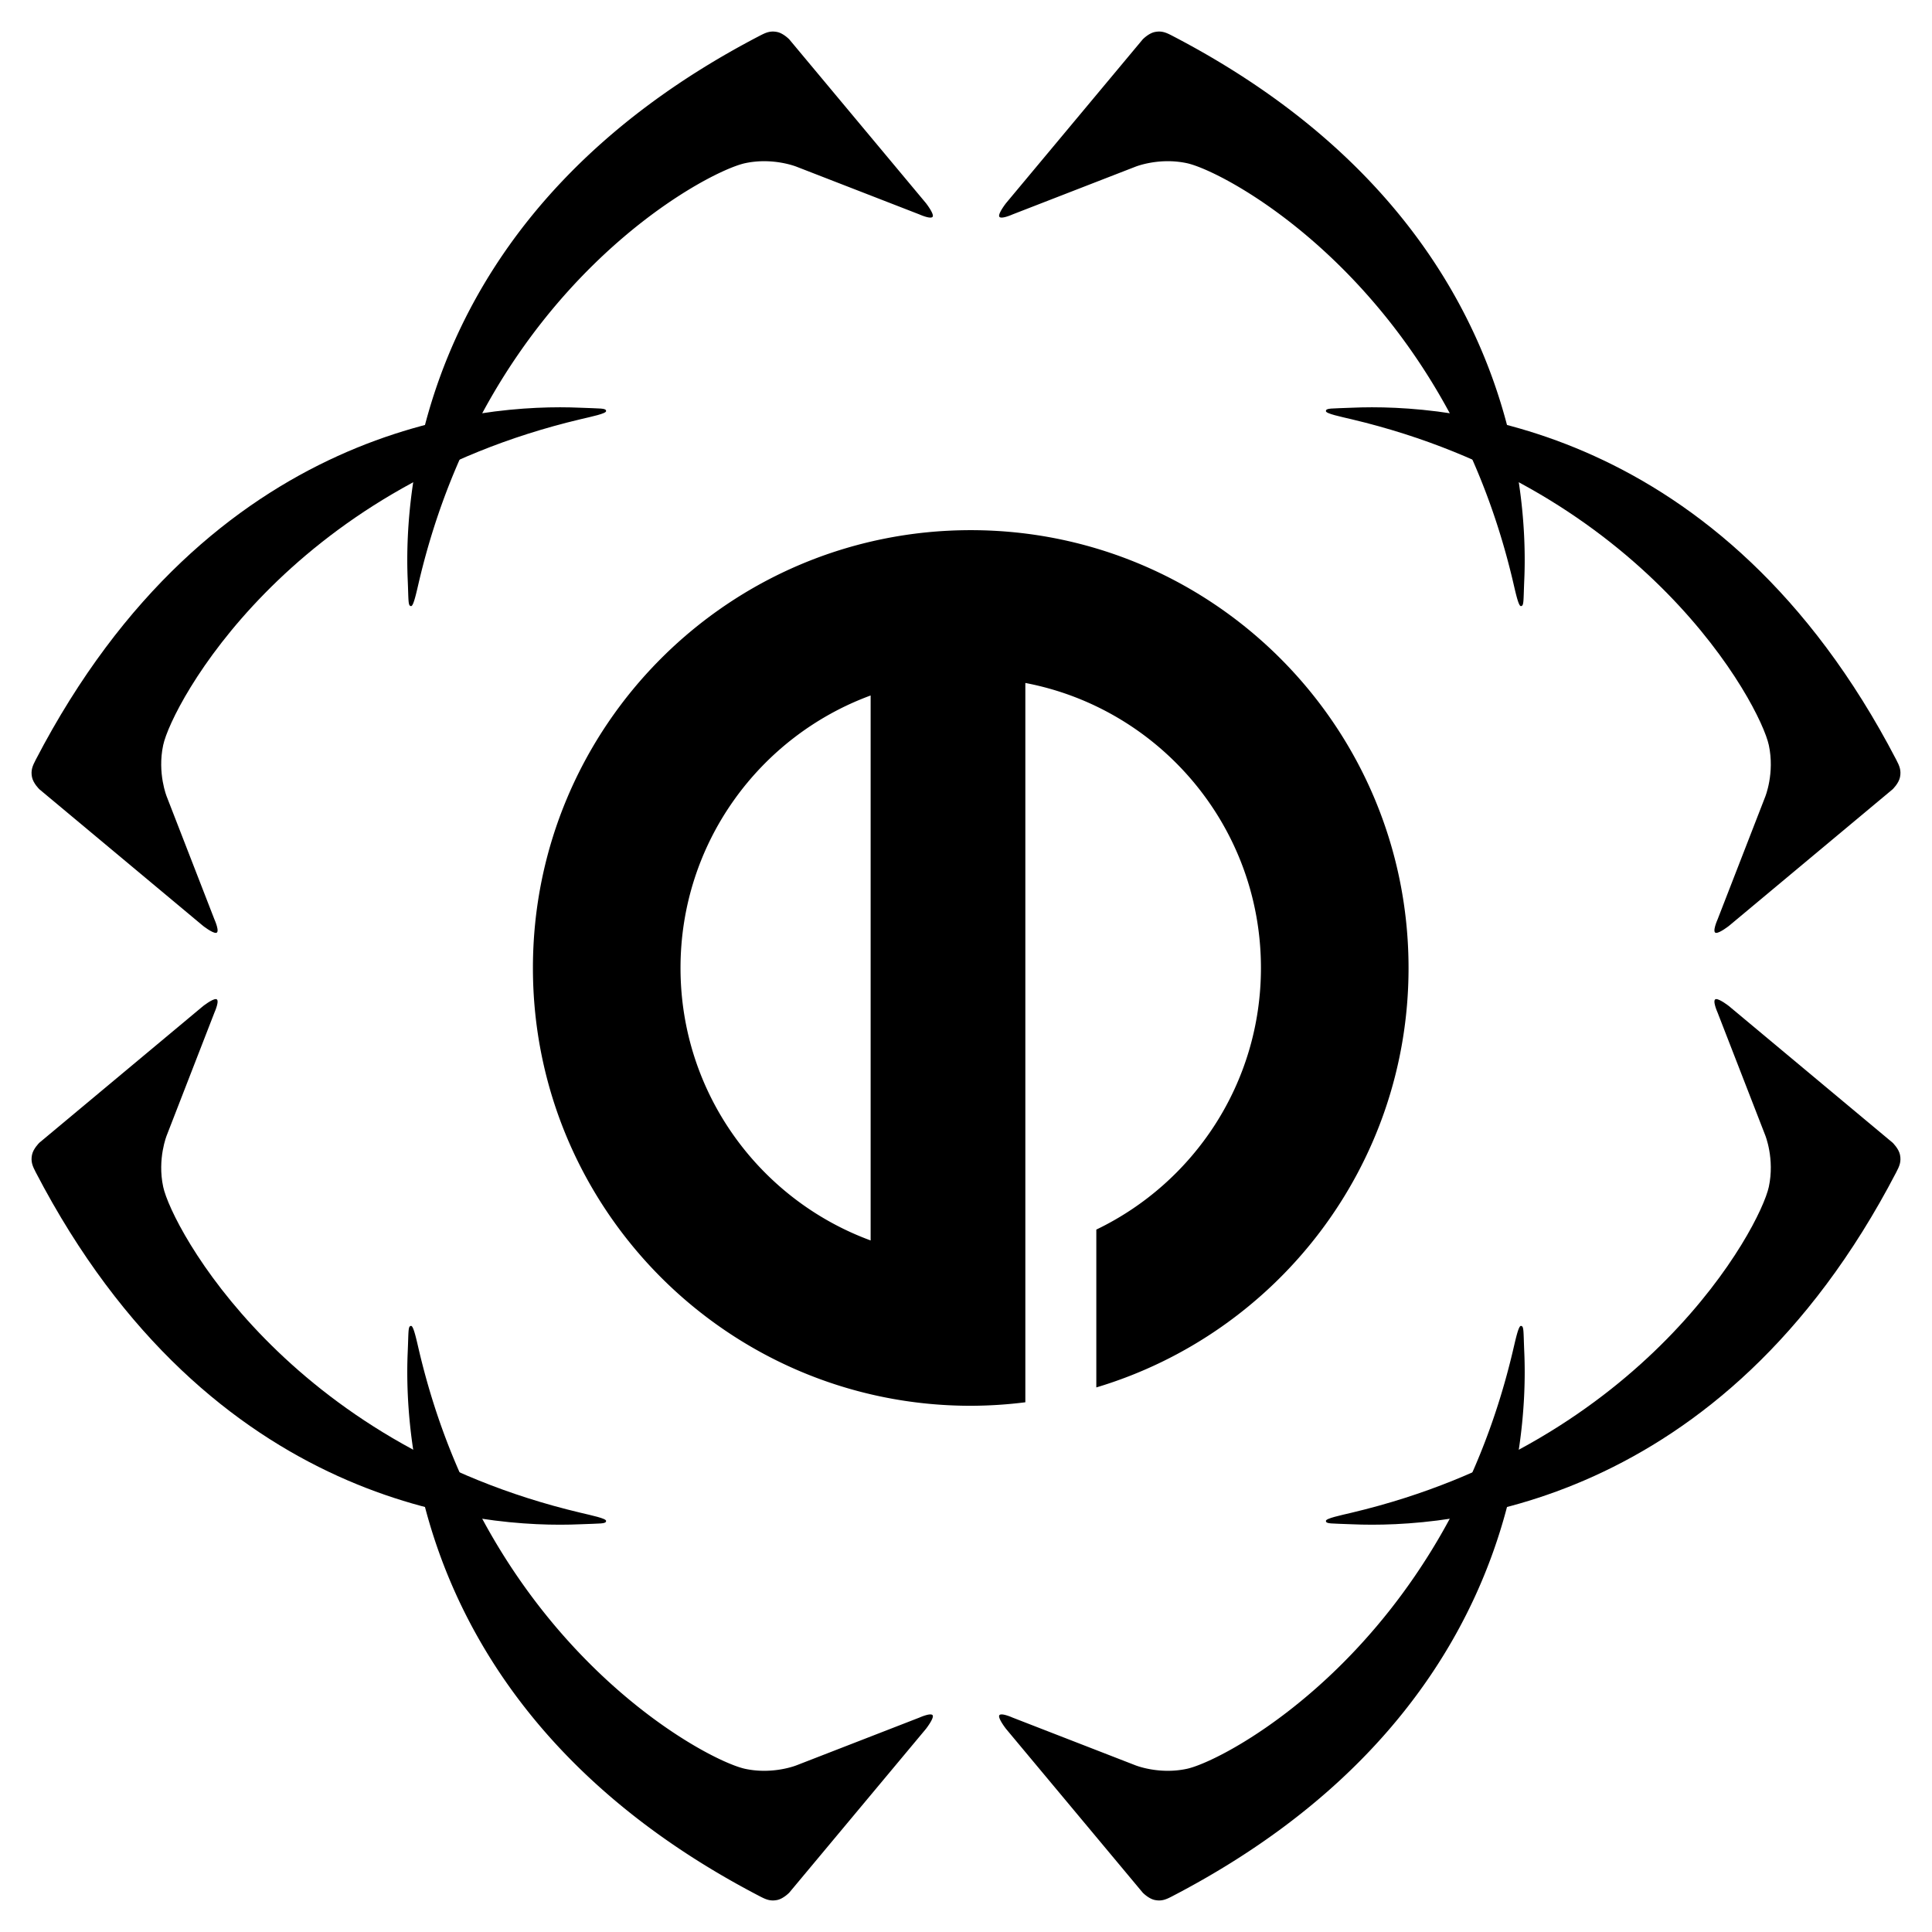
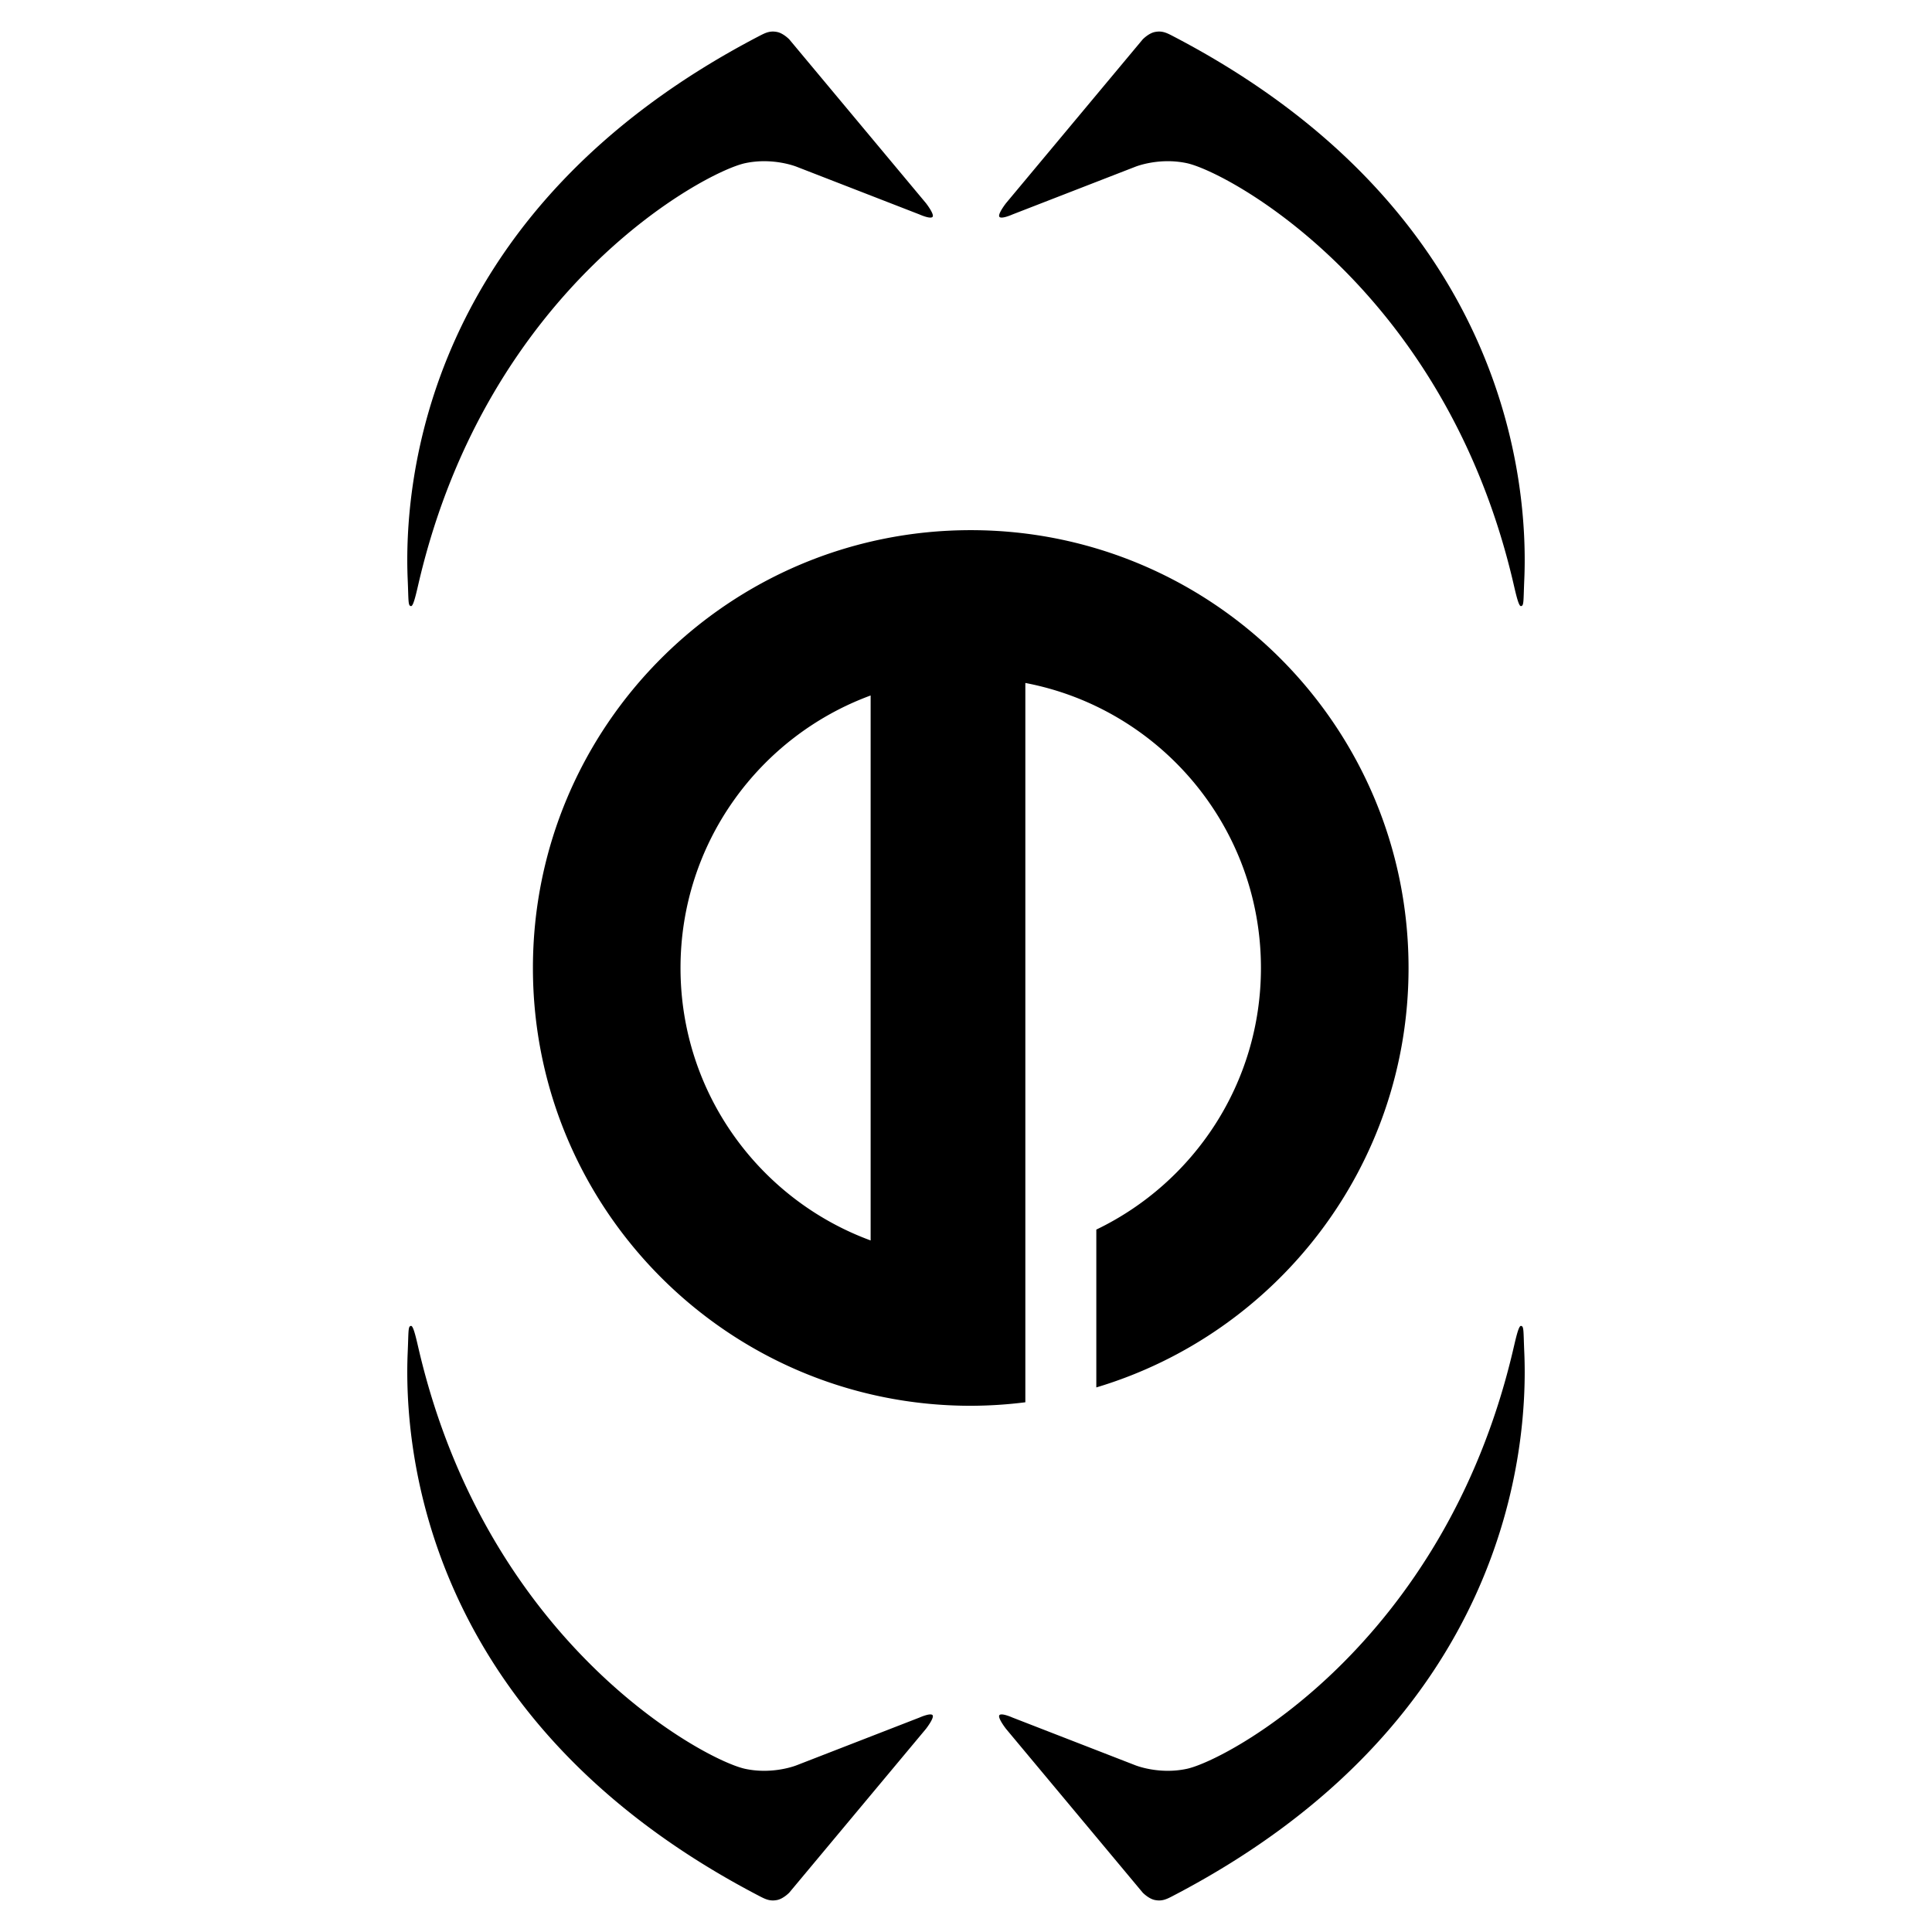
<svg xmlns="http://www.w3.org/2000/svg" width="200" height="200">
  <path d="M145.812 100.204c0-25.031-20.292-45.322-45.322-45.322s-45.322 20.291-45.322 45.322 20.292 45.322 45.322 45.322a45.85 45.85 0 0 0 5.653-.363v-15.455-9.887V70.7c13.888 2.646 24.389 14.845 24.389 29.504 0 11.934-6.961 22.237-17.042 27.083v16.338c18.692-5.59 32.322-22.91 32.322-43.421zm-55.684 28.207c-11.487-4.221-19.681-15.257-19.681-28.207s8.194-23.986 19.681-28.208v56.415zM42.562 62.742c-.333 0-.259-.501-.356-2.715-.429-9.829 1.606-38.217 36.437-56.323.634-.33 1.089-.535 1.807-.391.643.129 1.254.762 1.254.762l14.145 16.949s.723.921.723 1.316c0 .487-1.391-.141-1.391-.141L82.488 17.27s-2.443-1.002-5.354-.377c-4.167.896-26.528 12.792-33.735 43.202-.266 1.124-.58 2.647-.837 2.647zm114.876 0c.332 0 .258-.501.355-2.715.429-9.829-1.605-38.217-36.437-56.323-.635-.33-1.09-.535-1.807-.391-.644.129-1.255.762-1.255.762L104.15 21.023s-.723.921-.723 1.316c0 .487 1.391-.141 1.391-.141l12.694-4.929s2.442-1.002 5.353-.377c4.168.896 26.529 12.792 33.735 43.202.266 1.125.581 2.648.838 2.648zm0 74.517c.332 0 .258.501.355 2.715.429 9.829-1.605 38.217-36.437 56.323-.635.33-1.09.535-1.807.391-.644-.128-1.255-.762-1.255-.762l-14.146-16.949s-.723-.921-.723-1.316c0-.486 1.391.141 1.391.141l12.694 4.93s2.442 1.002 5.353.376c4.168-.896 26.529-12.79 33.735-43.201.268-1.127.583-2.648.84-2.648zm-114.876 0c-.333 0-.258.501-.356 2.715-.429 9.829 1.606 38.217 36.437 56.323.635.33 1.09.535 1.807.391.643-.128 1.254-.762 1.254-.762l14.146-16.949s.722-.921.722-1.316c0-.486-1.39.141-1.39.141l-12.694 4.93s-2.442 1.002-5.353.376c-4.167-.896-26.528-12.79-33.735-43.201-.267-1.127-.581-2.648-.838-2.648z" />
-   <path d="M62.742 157.438c0 .333-.501.259-2.715.355-9.829.43-38.217-1.605-56.323-36.437-.33-.635-.535-1.09-.391-1.807.129-.643.762-1.255.762-1.255l16.95-14.145s.921-.724 1.316-.724c.487 0-.141 1.392-.141 1.392l-4.929 12.693s-1.002 2.442-.377 5.353c.896 4.168 12.792 26.529 43.202 33.735 1.123.269 2.646.584 2.646.84zm0-114.876c0-.333-.501-.258-2.715-.356-9.829-.429-38.217 1.606-56.323 36.437-.33.635-.535 1.09-.391 1.807.129.643.762 1.254.762 1.254l16.95 14.146s.921.723 1.316.723c.487 0-.141-1.391-.141-1.391l-4.93-12.695s-1.002-2.442-.377-5.353c.896-4.167 12.792-26.528 43.202-33.735 1.124-.266 2.647-.58 2.647-.837zm74.517 0c0-.333.501-.258 2.715-.356 9.829-.429 38.217 1.606 56.323 36.437.33.635.535 1.09.391 1.807-.128.643-.762 1.254-.762 1.254L178.977 95.85s-.921.723-1.316.723c-.486 0 .141-1.391.141-1.391l4.93-12.694s1.002-2.442.376-5.353c-.896-4.167-12.79-26.528-43.201-33.735-1.127-.267-2.648-.581-2.648-.838zm0 114.876c0 .332.501.258 2.715.355 9.829.429 38.217-1.605 56.323-36.437.33-.635.535-1.09.391-1.807-.128-.644-.762-1.255-.762-1.255l-16.949-14.146s-.921-.723-1.316-.723c-.486 0 .141 1.391.141 1.391l4.93 12.694s1.002 2.442.376 5.353c-.896 4.168-12.79 26.529-43.201 33.735-1.127.268-2.648.583-2.648.84z" />
</svg>